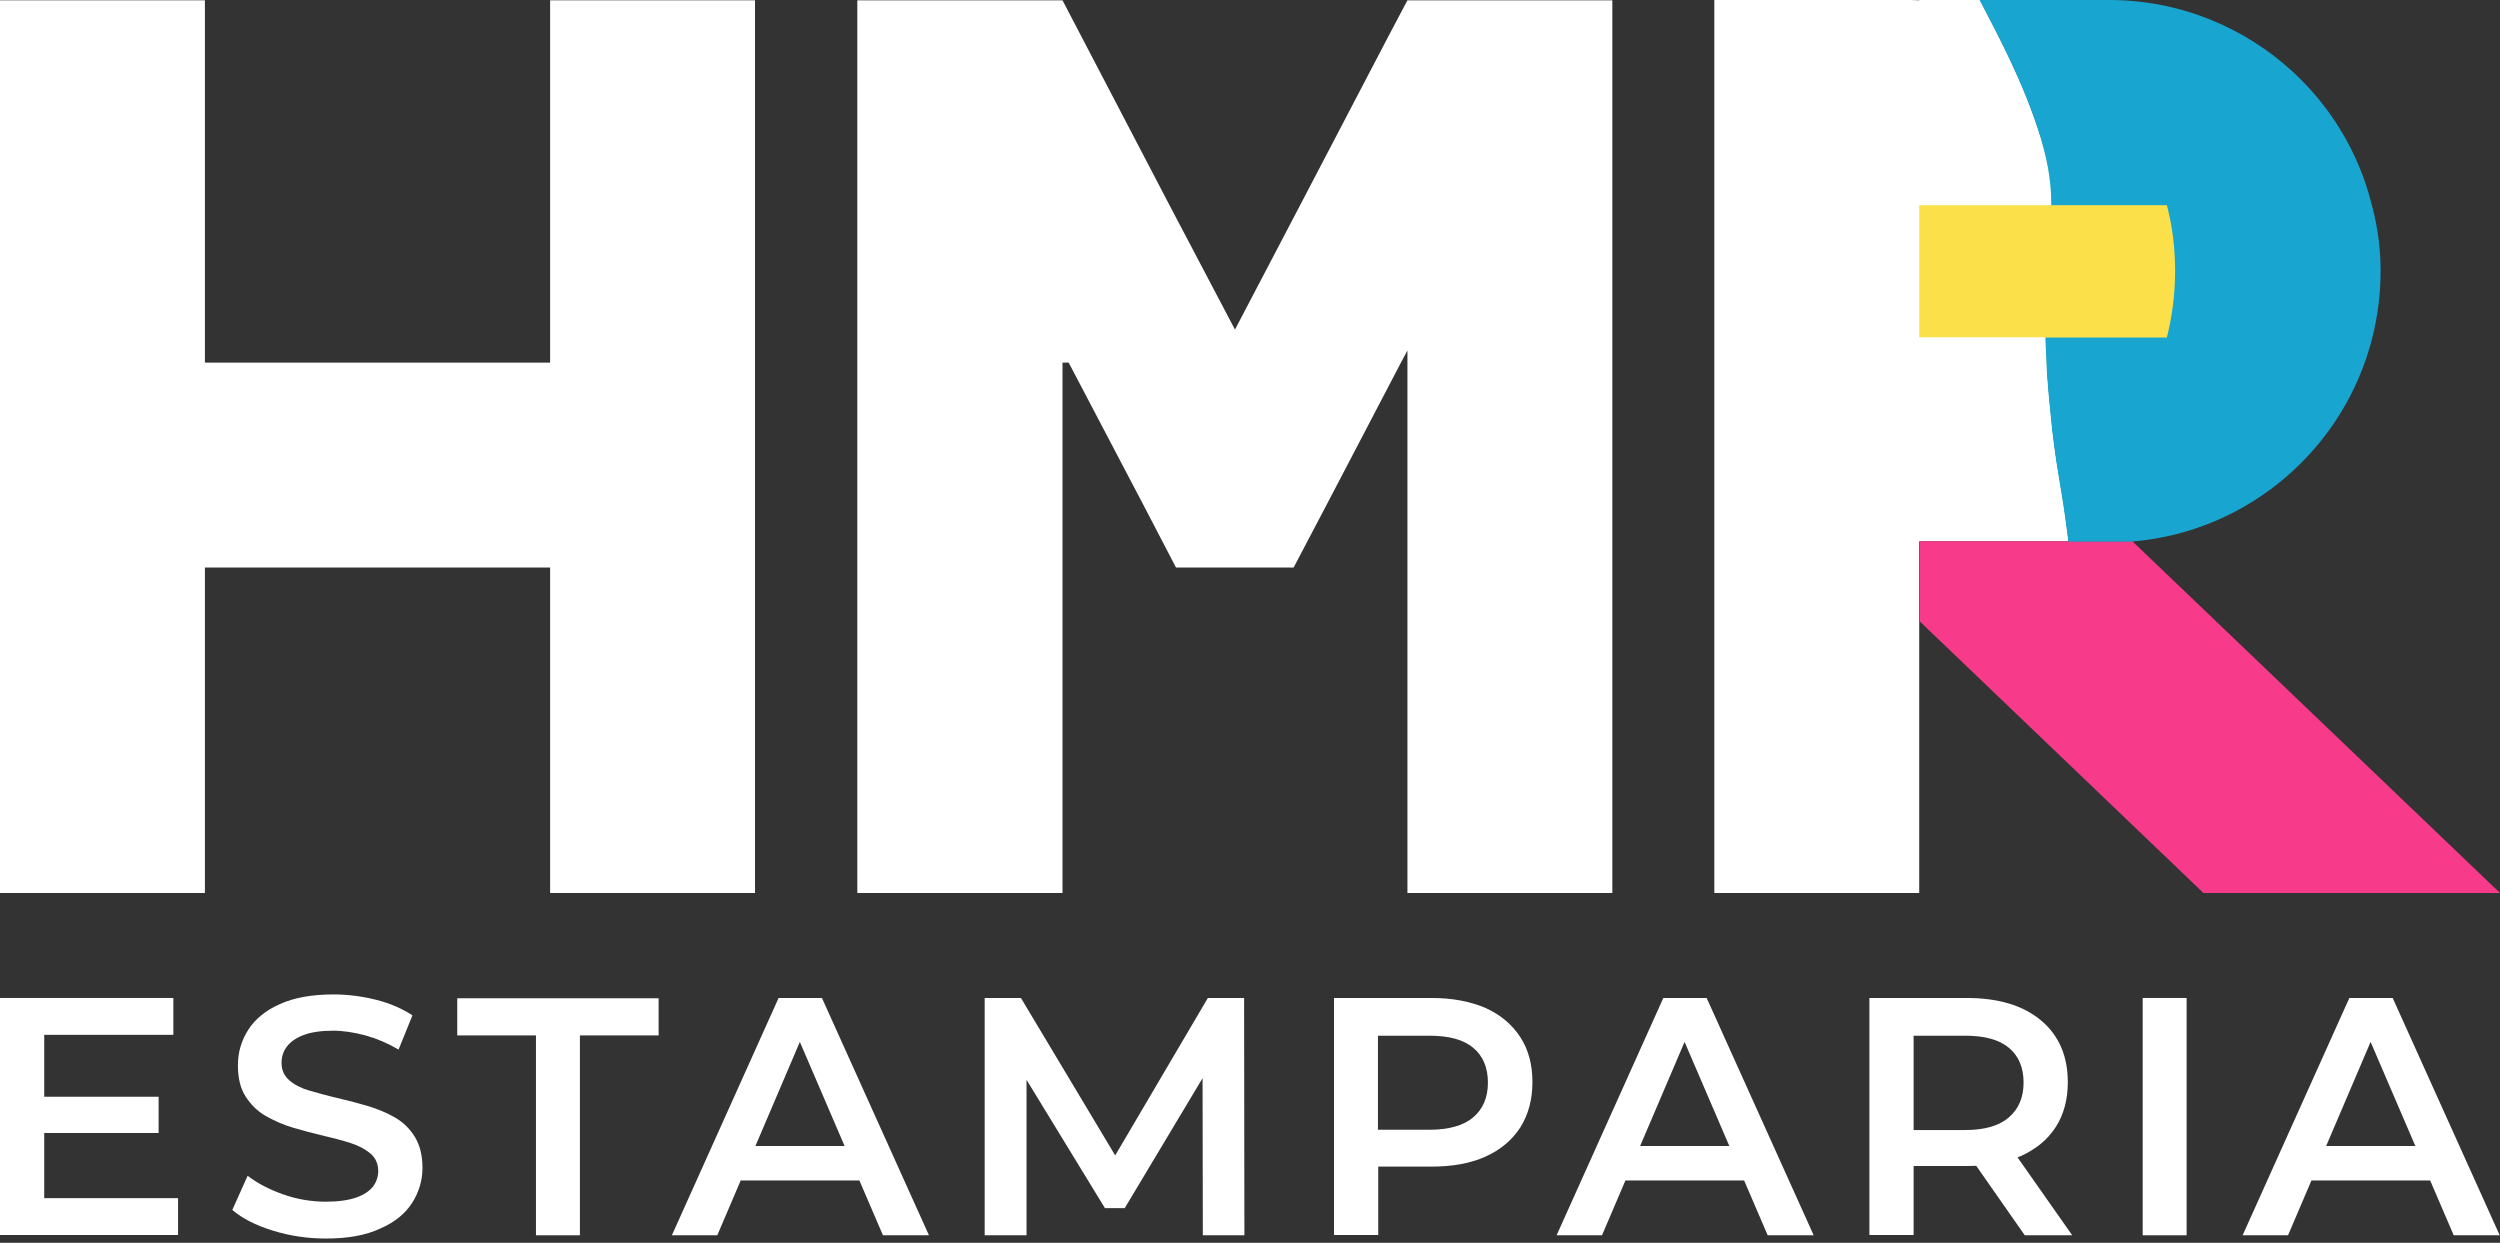
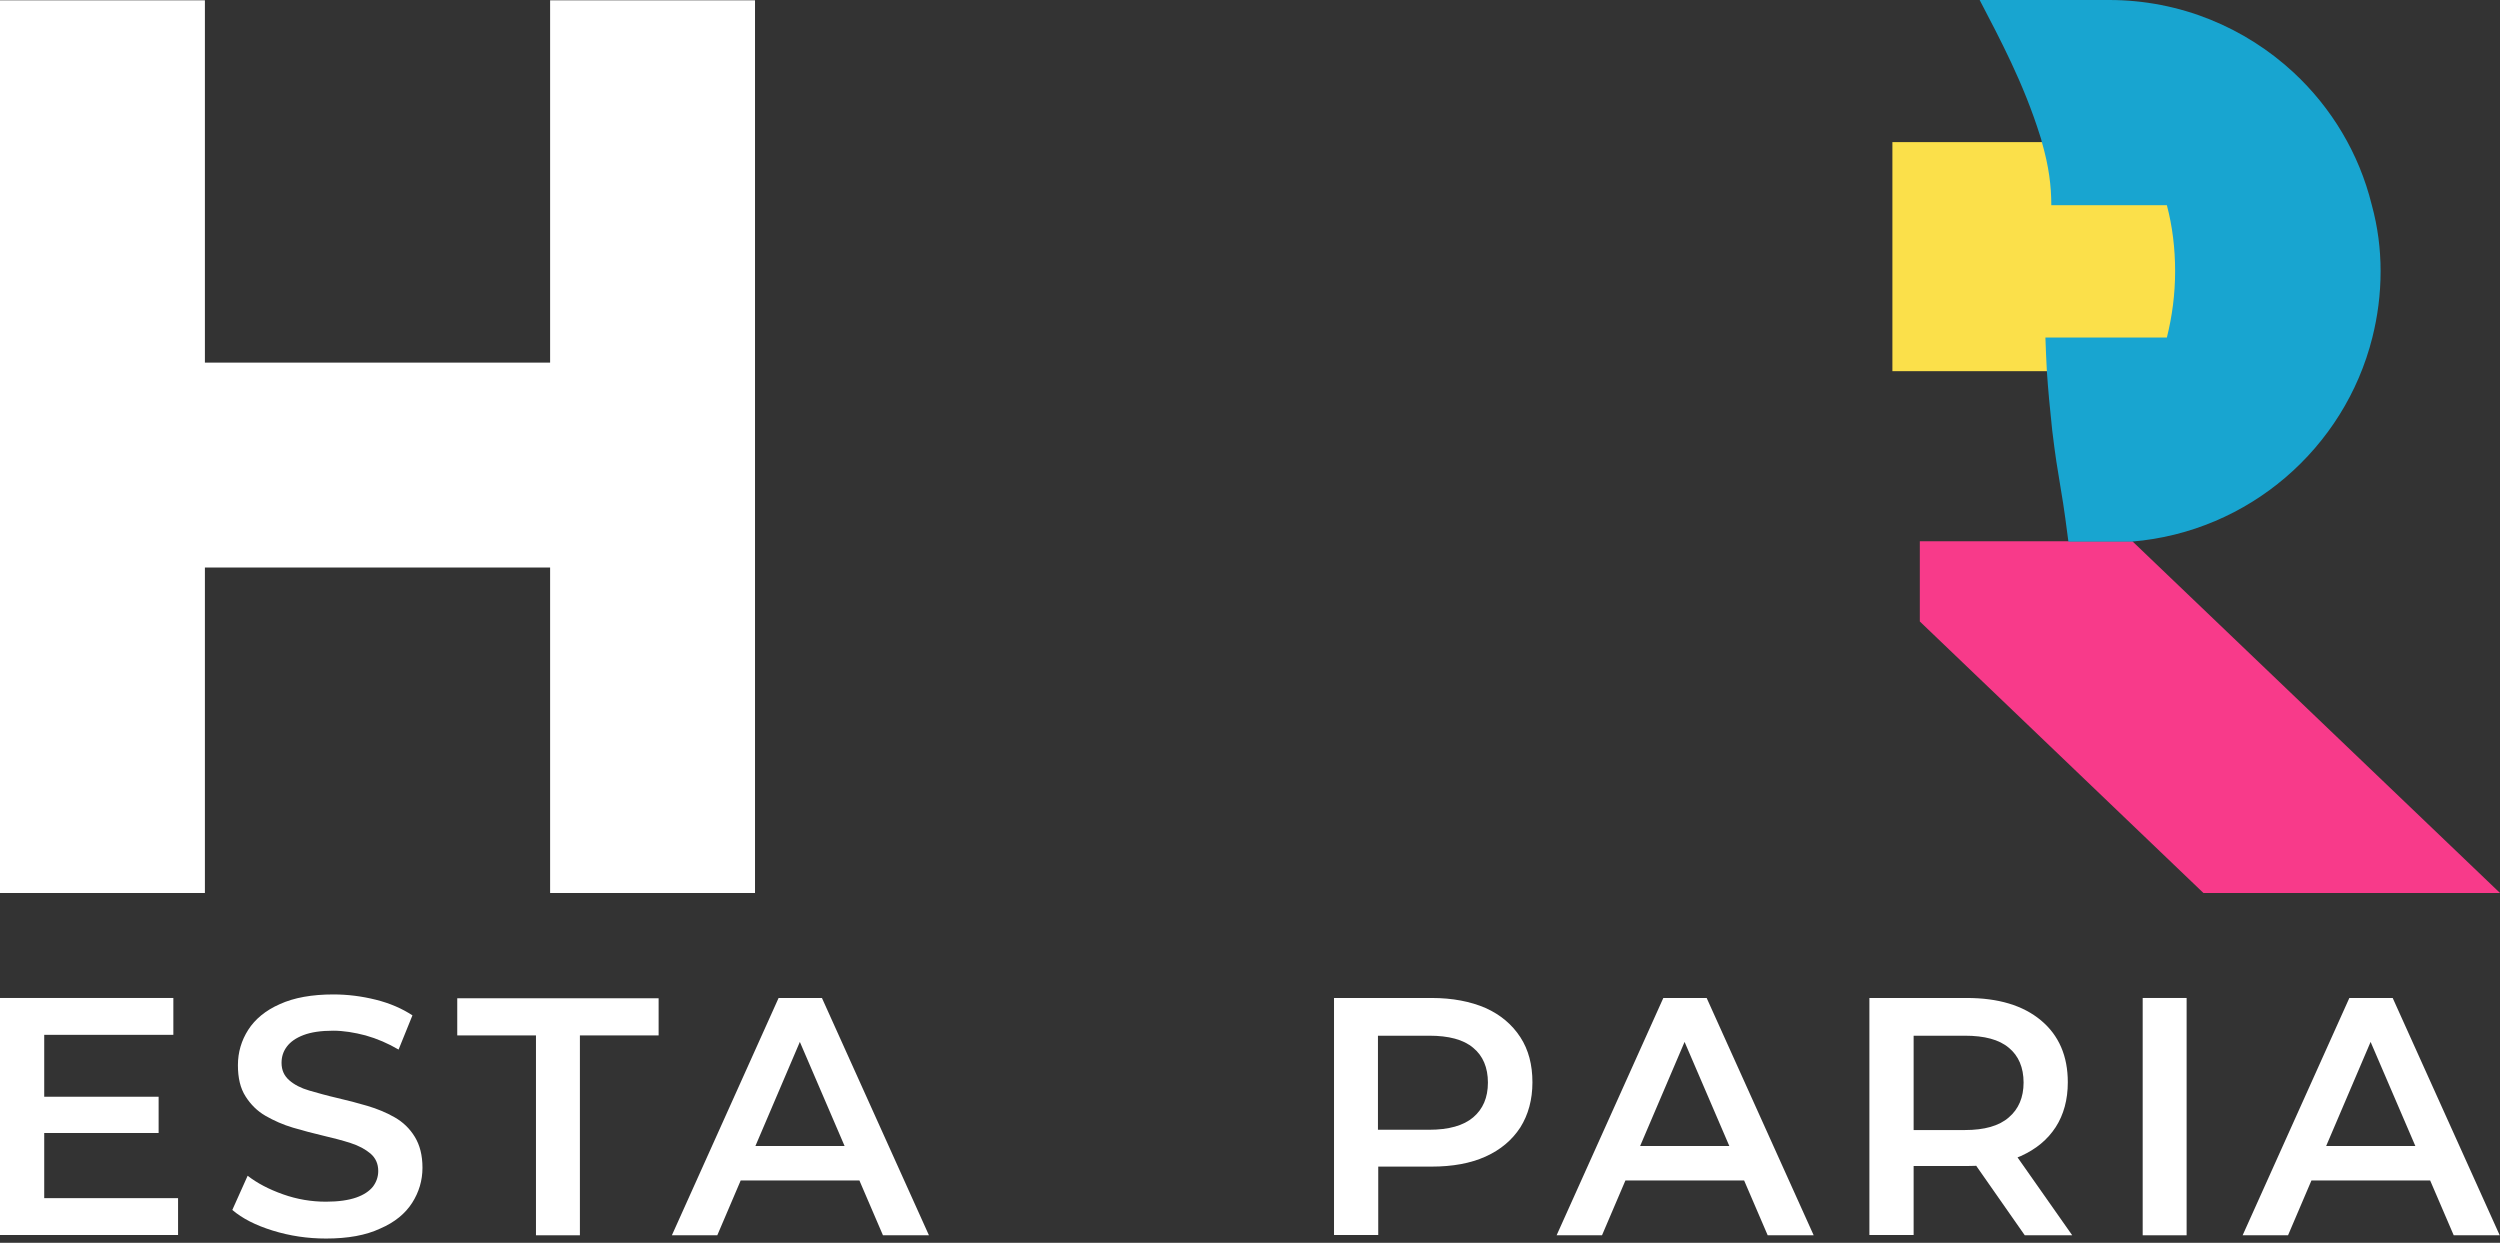
<svg xmlns="http://www.w3.org/2000/svg" width="173" height="86" viewBox="0 0 173 86" fill="none">
  <rect x="0" y="0" width="173" height="86" fill="#333333" stroke="none" />
  <path d="M0 85.482V69.06H11.996V71.61H3.06V82.912H12.322V85.462H0V85.482ZM2.815 78.403V75.894H10.976V78.403H2.815Z" fill="white" />
  <path d="M22.563 85.707C21.278 85.707 20.054 85.523 18.871 85.156C17.688 84.789 16.77 84.32 16.076 83.728L17.137 81.362C17.79 81.871 18.606 82.3 19.585 82.647C20.564 82.994 21.543 83.157 22.563 83.157C23.42 83.157 24.114 83.055 24.644 82.871C25.175 82.688 25.562 82.422 25.807 82.116C26.052 81.79 26.174 81.423 26.174 81.035C26.174 80.525 25.991 80.138 25.644 79.832C25.277 79.525 24.828 79.281 24.257 79.097C23.686 78.913 23.053 78.75 22.359 78.587C21.666 78.424 20.972 78.24 20.279 78.036C19.585 77.832 18.953 77.546 18.381 77.22C17.81 76.894 17.341 76.424 16.994 75.874C16.627 75.302 16.464 74.588 16.464 73.711C16.464 72.814 16.708 71.998 17.178 71.263C17.647 70.529 18.381 69.917 19.36 69.488C20.34 69.039 21.584 68.815 23.073 68.815C24.053 68.815 25.032 68.937 26.011 69.182C26.99 69.427 27.827 69.794 28.541 70.263L27.582 72.63C26.848 72.201 26.093 71.875 25.297 71.651C24.522 71.447 23.767 71.324 23.053 71.324C22.217 71.324 21.523 71.426 20.993 71.63C20.462 71.834 20.095 72.1 19.85 72.426C19.605 72.752 19.483 73.12 19.483 73.548C19.483 74.058 19.666 74.446 20.013 74.752C20.36 75.058 20.829 75.302 21.401 75.466C21.972 75.629 22.604 75.812 23.318 75.976C24.032 76.139 24.726 76.323 25.42 76.526C26.113 76.731 26.746 76.996 27.317 77.322C27.888 77.649 28.357 78.097 28.704 78.669C29.051 79.24 29.235 79.933 29.235 80.811C29.235 81.688 28.99 82.504 28.52 83.238C28.051 83.973 27.317 84.585 26.317 85.013C25.318 85.483 24.073 85.707 22.563 85.707Z" fill="white" />
  <path d="M37.089 85.482V71.651H31.642V69.08H45.576V71.651H40.129V85.482H37.089Z" fill="white" />
  <path d="M46.494 85.482L53.879 69.06H56.878L64.283 85.482H61.101L54.736 70.671H55.96L49.636 85.482H46.494ZM49.901 81.688L50.717 79.301H59.591L60.407 81.688H49.901Z" fill="white" />
-   <path d="M68.139 85.482V69.06H70.648L77.83 81.055H76.524L83.583 69.06H86.092L86.112 85.482H83.236L83.216 73.589H83.828L77.83 83.605H76.463L70.343 73.589H71.036V85.482H68.139Z" fill="white" />
  <path d="M92.314 85.482V69.06H99.067C100.515 69.06 101.76 69.304 102.8 69.753C103.841 70.222 104.636 70.896 105.208 71.773C105.779 72.65 106.044 73.691 106.044 74.894C106.044 76.098 105.758 77.138 105.208 78.016C104.636 78.893 103.841 79.566 102.8 80.035C101.76 80.504 100.515 80.729 99.067 80.729H94.007L95.374 79.301V85.462H92.314V85.482ZM95.354 79.648L93.987 78.179H98.904C100.25 78.179 101.27 77.893 101.944 77.322C102.617 76.751 102.964 75.955 102.964 74.915C102.964 73.874 102.617 73.058 101.944 72.507C101.27 71.936 100.25 71.671 98.904 71.671H93.987L95.354 70.161V79.648Z" fill="white" />
  <path d="M107.717 85.482L115.102 69.06H118.101L125.507 85.482H122.324L115.959 70.671H117.183L110.859 85.482H107.717ZM111.124 81.688L111.94 79.301H120.814L121.63 81.688H111.124Z" fill="white" />
  <path d="M129.362 85.482V69.06H136.095C138.278 69.06 139.991 69.57 141.236 70.61C142.48 71.65 143.092 73.079 143.092 74.894C143.092 76.098 142.807 77.138 142.256 77.995C141.685 78.872 140.889 79.525 139.848 79.995C138.808 80.464 137.564 80.688 136.115 80.688H131.056L132.423 79.301V85.462H129.362V85.482ZM132.423 79.648L131.056 78.199H135.972C137.319 78.199 138.339 77.914 139.012 77.322C139.685 76.751 140.032 75.935 140.032 74.915C140.032 73.874 139.685 73.058 139.012 72.507C138.339 71.936 137.319 71.671 135.972 71.671H131.056L132.423 70.161V79.648ZM140.114 85.482L135.952 79.525H139.216L143.398 85.482H140.114Z" fill="white" />
  <path d="M148.274 85.482V69.06H151.314V85.482H148.274Z" fill="white" />
  <path d="M155.19 85.482L162.575 69.06H165.574L172.98 85.482H169.797L163.432 70.671H164.656L158.332 85.482H155.19ZM158.597 81.688L159.413 79.301H168.287L169.103 81.688H158.597Z" fill="white" />
  <path d="M52.247 0.021V61.795H38.068V39.272H14.179V61.795H0V0.021H14.179V25.093H38.068V0.021H52.247Z" fill="white" />
-   <path d="M111.573 0.021V61.795H97.394V24.257L96.945 25.093L91.804 34.926L89.519 39.272H81.379L79.115 34.926L73.953 25.093H73.525V61.795H59.326V0.021H73.505H73.525L80.93 14.199L85.46 22.808L89.968 14.199L96.068 2.53L97.394 0.021H111.573Z" fill="white" />
  <path d="M154.435 9.834H130.954V25.685H154.435V9.834Z" fill="#FBE04A" />
-   <path d="M143.113 37.15C142.603 33.131 142.48 33.458 142.031 29.745C141.868 28.235 141.746 26.888 141.664 25.685C141.623 24.848 141.583 24.073 141.562 23.339H132.81V14.199H141.97C141.97 12.873 141.807 11.527 141.317 9.833C141.297 9.711 141.256 9.588 141.215 9.466C140.053 5.733 138.4 2.673 137.013 0H132.81V0.02C132.463 1.24487e-06 132.117 0 131.77 0H118.632V61.794H132.81V37.456H143.133C143.133 37.354 143.133 37.252 143.113 37.15Z" fill="white" />
  <path d="M173 61.794H152.477L132.851 43.005V37.456H147.56L173 61.794Z" fill="#F83A8A" />
  <path d="M164.738 18.769C164.738 20.36 164.534 21.89 164.166 23.359C162.249 31.009 155.618 36.803 147.54 37.477H143.133C143.113 37.374 143.113 37.273 143.092 37.17C142.582 33.151 142.46 33.478 142.011 29.765C141.848 28.255 141.725 26.909 141.644 25.705C141.603 24.869 141.562 24.093 141.542 23.359H149.947C150.314 21.89 150.518 20.36 150.518 18.769C150.518 17.198 150.335 15.668 149.947 14.199H141.95C141.95 12.873 141.787 11.527 141.297 9.833C141.277 9.711 141.236 9.588 141.195 9.466C140.032 5.733 138.38 2.673 136.992 0H145.948C150.885 0 155.374 1.918 158.719 5.019C161.331 7.446 163.248 10.608 164.126 14.179C164.534 15.668 164.738 17.198 164.738 18.769Z" fill="#18A5D0" />
</svg>